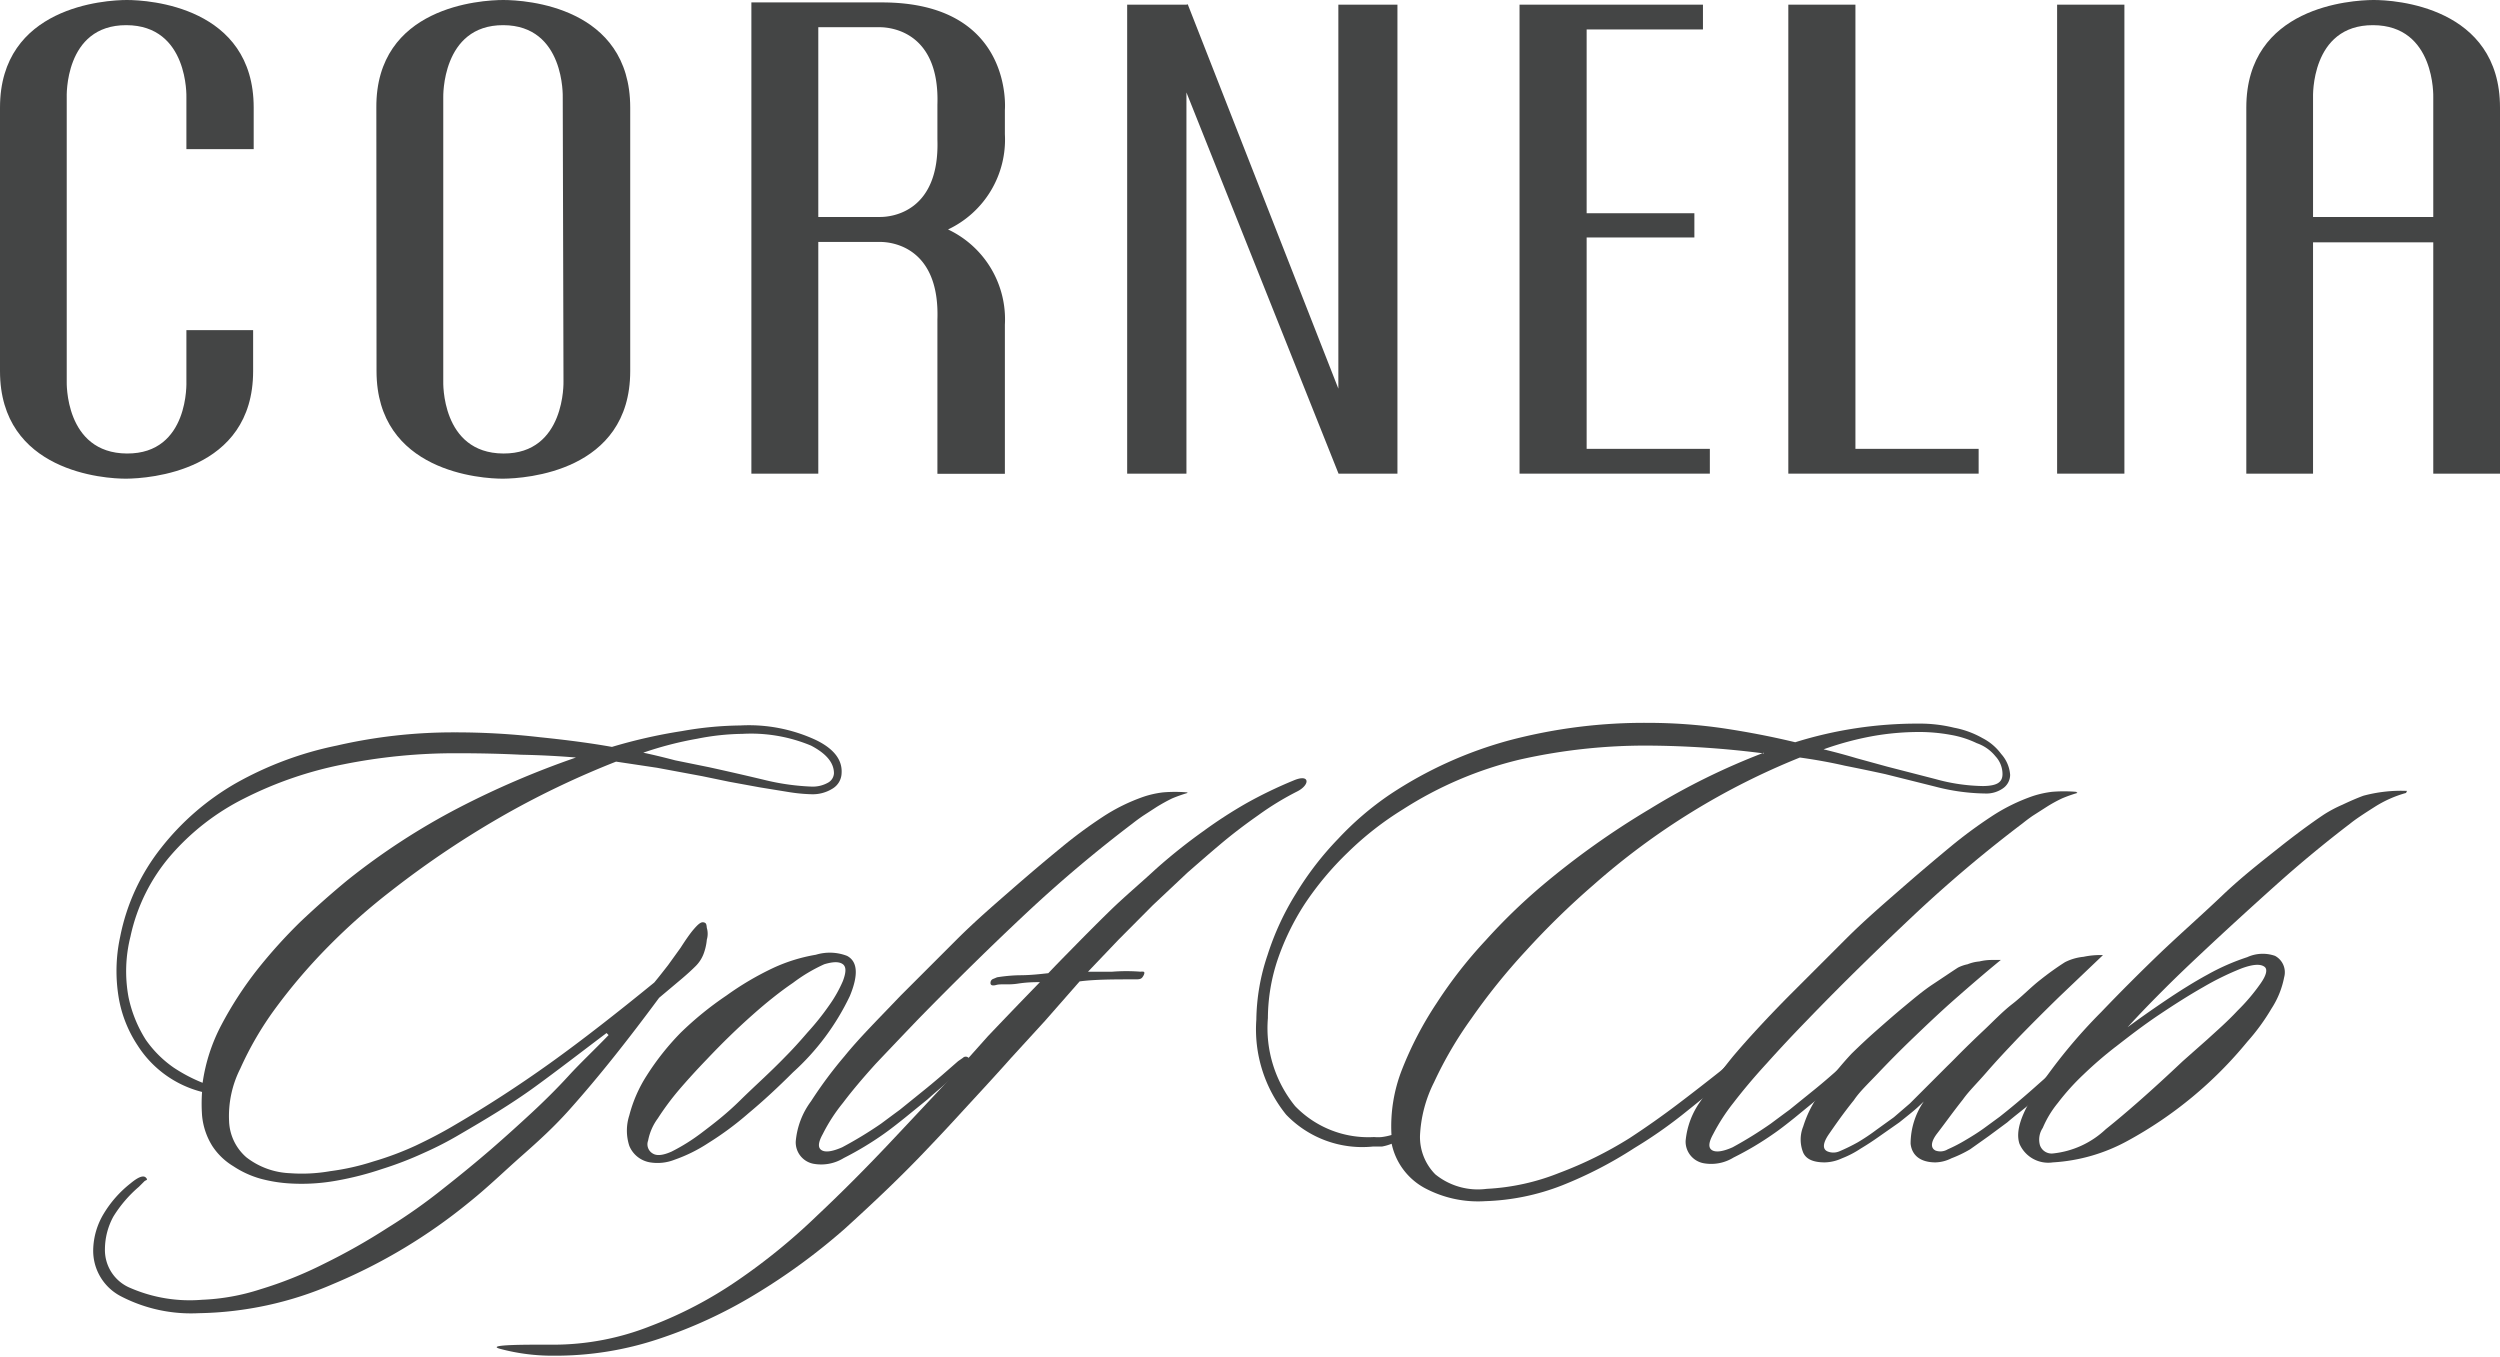
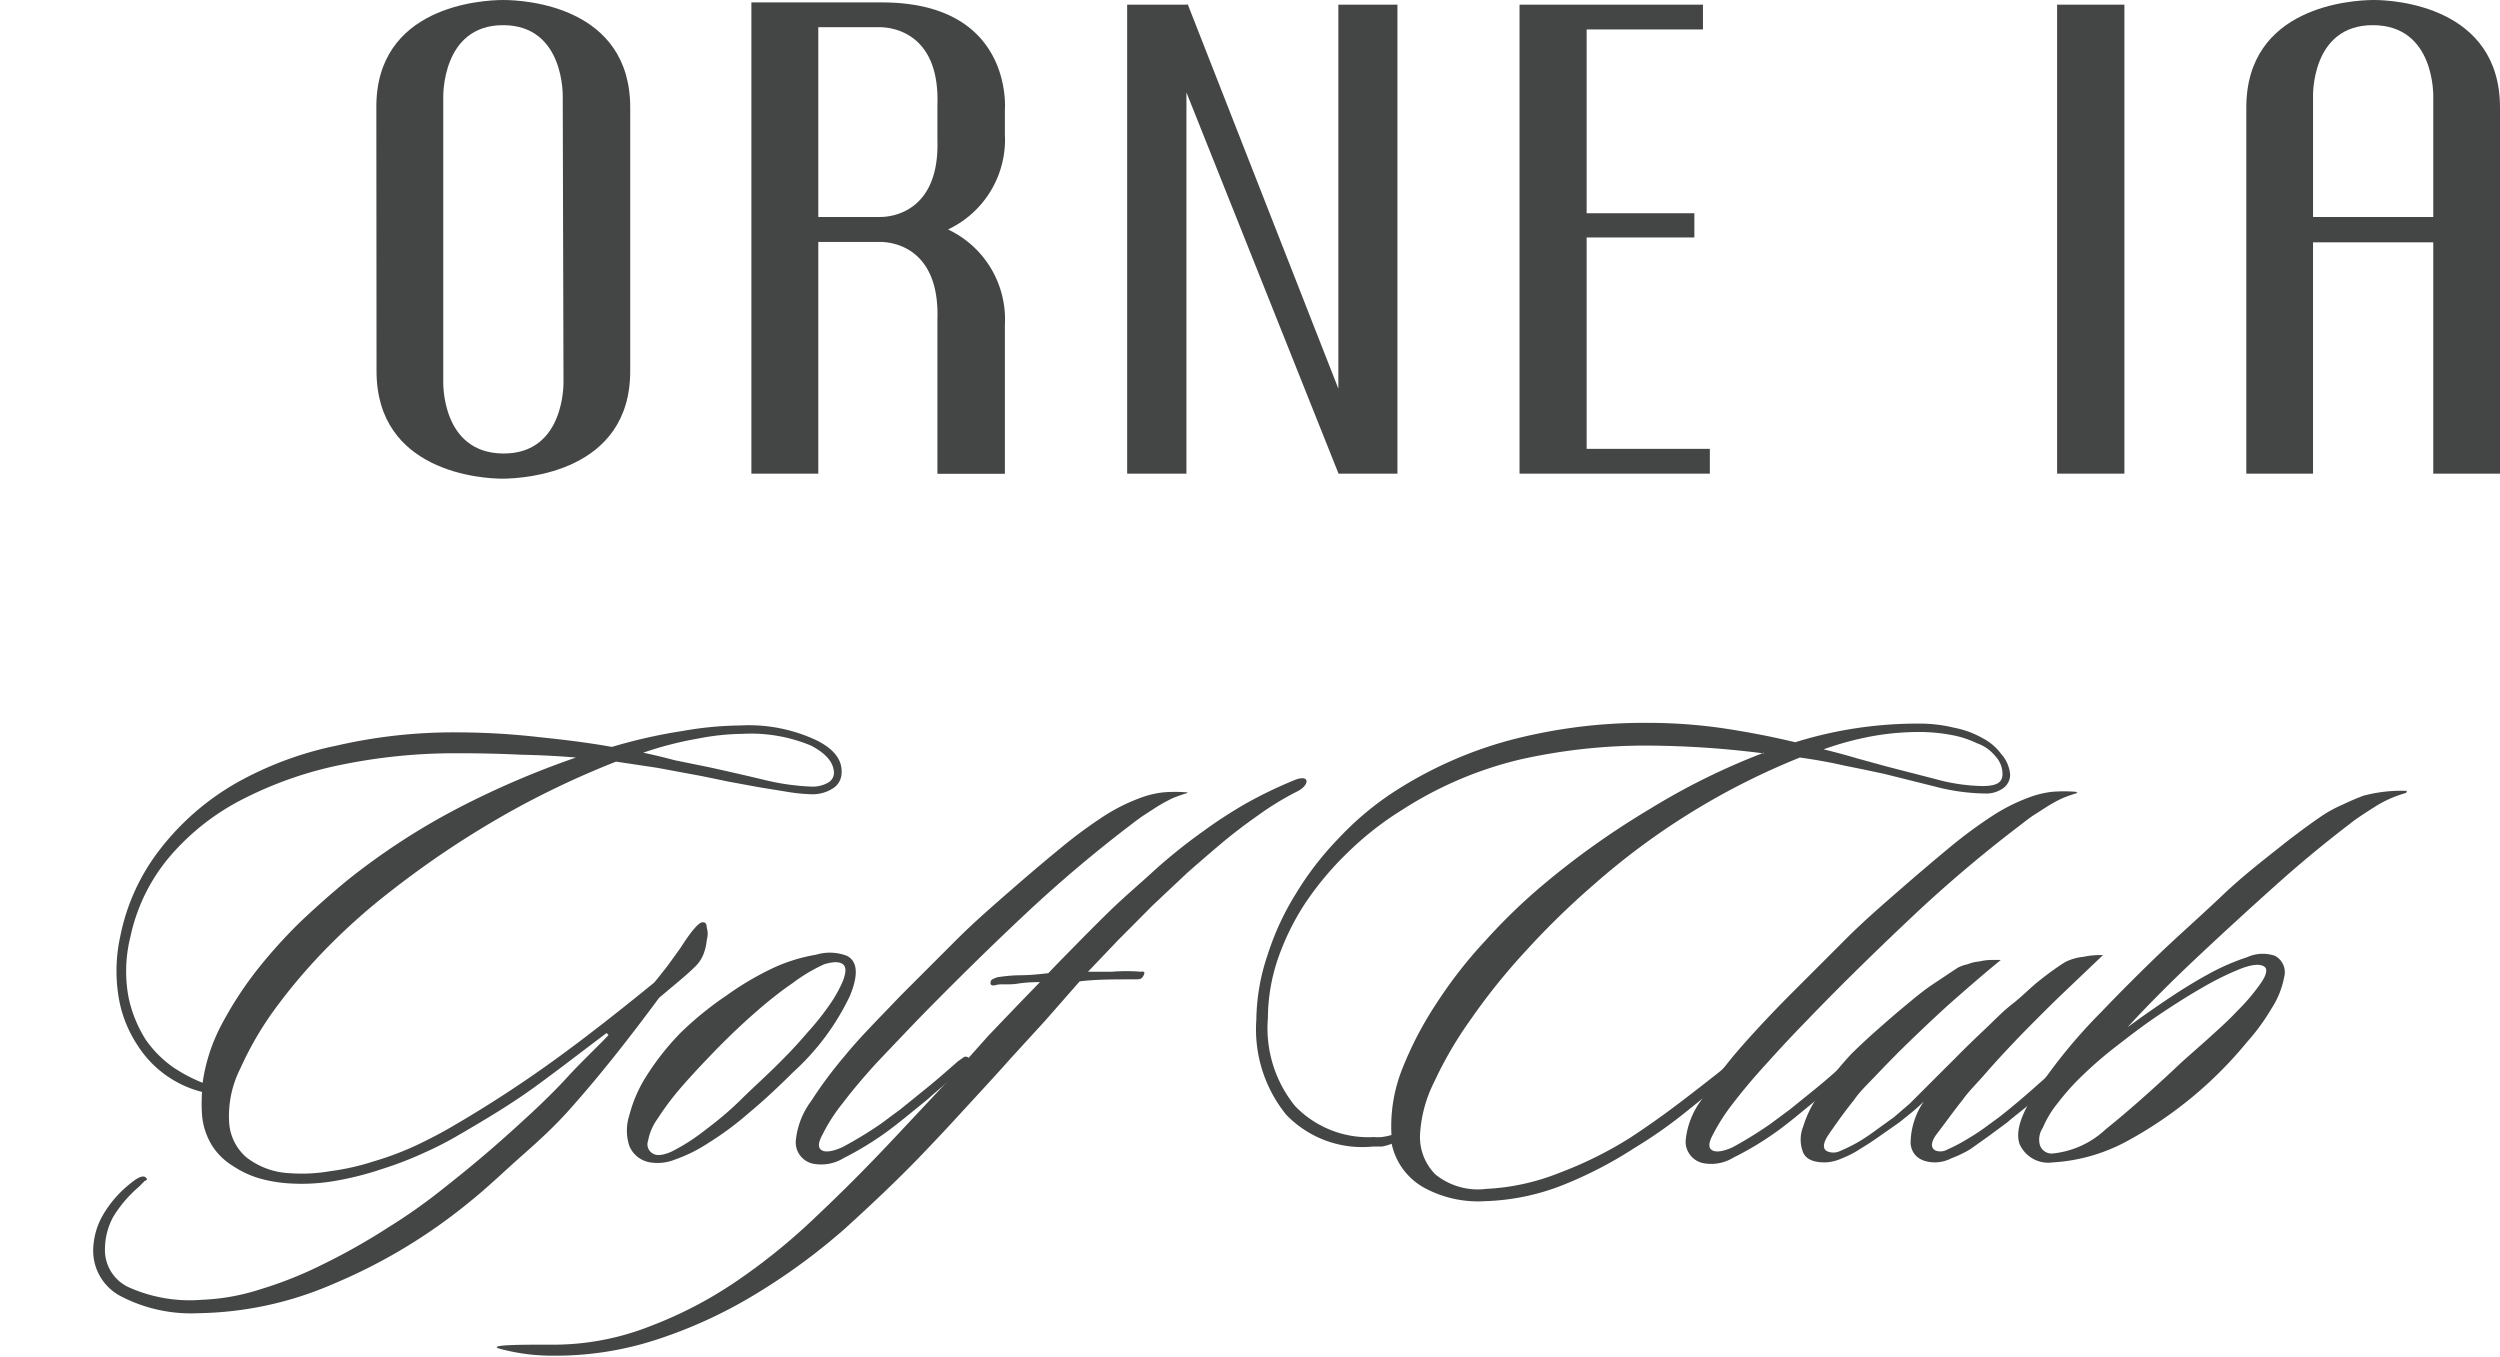
<svg xmlns="http://www.w3.org/2000/svg" viewBox="0 0 134.12 72.78">
  <defs>
    <style>.cls-1,.cls-2{fill:#444545;}.cls-1{fill-rule:evenodd;}</style>
  </defs>
  <title>logo-5</title>
  <g id="Layer_2" data-name="Layer 2">
    <g id="Layer_1-2" data-name="Layer 1">
      <path class="cls-1" d="M45.15,41.49a1,1,0,0,1-.49.82,2,2,0,0,1-1.11.3,9,9,0,0,1-1.19-.11l-1.6-.26-1.64-.3-1.45-.3-2.42-.45-2.2-.33a47.23,47.23,0,0,0-5.8,2.75A50.35,50.35,0,0,0,21,47.78a33.48,33.48,0,0,0-3.39,3,30.2,30.2,0,0,0-2.83,3.31,17.64,17.64,0,0,0-1.89,3.24,5.64,5.64,0,0,0-.6,2.82,2.69,2.69,0,0,0,.93,1.94,4.07,4.07,0,0,0,2.34.85,8.8,8.8,0,0,0,2.16-.11,12.8,12.8,0,0,0,2.31-.52,16.43,16.43,0,0,0,2.27-.85c.74-.35,1.45-.72,2.12-1.12,1.71-1,3.41-2.1,5.1-3.31s3.57-2.68,5.58-4.32c.25-.3.49-.61.74-.93l.67-.93c.27-.42.51-.77.71-1s.37-.4.52-.37.16.1.18.3a1.12,1.12,0,0,1,0,.63,2.92,2.92,0,0,1-.18.78,1.86,1.86,0,0,1-.41.63c-.2.2-.46.44-.78.71s-.7.59-1.19,1c-.82,1.11-1.63,2.17-2.42,3.16s-1.56,1.91-2.38,2.83S28.92,61.19,28,62s-1.81,1.68-2.82,2.49a29.41,29.41,0,0,1-7.3,4.39,18.81,18.81,0,0,1-7.22,1.57,8.16,8.16,0,0,1-4.16-.9A2.75,2.75,0,0,1,5,67.05a3.89,3.89,0,0,1,.56-1.93,6,6,0,0,1,1.45-1.64c.42-.35.69-.44.82-.3s0,.12-.08.19l-.3.3a6.78,6.78,0,0,0-1.37,1.6A3.69,3.69,0,0,0,5.63,67,2.2,2.2,0,0,0,7,69.1a8,8,0,0,0,3.84.63,11.58,11.58,0,0,0,3.12-.56,21.22,21.22,0,0,0,3.42-1.37,33.38,33.38,0,0,0,3.43-1.94,29.88,29.88,0,0,0,3-2.12c.94-.74,1.79-1.44,2.53-2.08s1.49-1.32,2.16-1.94,1.36-1.3,2-2,1.39-1.4,2.15-2.19l-.11-.11c-1.33,1-2.62,2-3.86,2.9s-2.59,1.71-4,2.53a18.34,18.34,0,0,1-1.94,1,18.81,18.81,0,0,1-2.23.86,16.73,16.73,0,0,1-2.46.63,10.49,10.49,0,0,1-2.49.15,7.73,7.73,0,0,1-1.6-.26,5.17,5.17,0,0,1-1.45-.67,3.5,3.5,0,0,1-1.12-1.08,3.71,3.71,0,0,1-.55-1.64,8.82,8.82,0,0,1,0-1.26,5.77,5.77,0,0,1-3.46-2.5,6.66,6.66,0,0,1-1-2.49,8.67,8.67,0,0,1,.07-3.35,11.15,11.15,0,0,1,2.2-4.76,13.87,13.87,0,0,1,4-3.46A18.58,18.58,0,0,1,18.06,40a27.86,27.86,0,0,1,6.36-.71,39.19,39.19,0,0,1,4.54.26c1.47.15,2.75.32,3.87.52a28,28,0,0,1,3.76-.85,18.75,18.75,0,0,1,3.12-.3,8.52,8.52,0,0,1,4.06.78C44.74,40.17,45.2,40.77,45.15,41.49Zm-.41,0c0-.57-.41-1.06-1.23-1.49a8.37,8.37,0,0,0-3.68-.63,13.07,13.07,0,0,0-2.42.26,18.85,18.85,0,0,0-2.9.75c.57.12,1.14.26,1.71.41l1.82.37c1,.22,2.05.46,3.09.71a12.6,12.6,0,0,0,2.42.33A1.67,1.67,0,0,0,44.4,42,.61.61,0,0,0,44.74,41.49ZM30.9,40.64q-1.42-.12-2.94-.15c-1-.05-2.15-.08-3.46-.08a30.41,30.41,0,0,0-6.1.6,20.5,20.5,0,0,0-5.29,1.82,12.77,12.77,0,0,0-3.94,3.05A9.8,9.8,0,0,0,7,50.24a7.63,7.63,0,0,0-.11,3.23,6.9,6.9,0,0,0,.93,2.31,6,6,0,0,0,1.49,1.49,8.49,8.49,0,0,0,1.56.82,9.49,9.49,0,0,1,1-3.09,19.68,19.68,0,0,1,1.9-2.94,27.26,27.26,0,0,1,2.38-2.64c.87-.82,1.7-1.55,2.49-2.2a36.59,36.59,0,0,1,6-3.9A47,47,0,0,1,30.9,40.64Z" />
      <path class="cls-1" d="M45.44,51.28q.86.45.15,2.16a13.1,13.1,0,0,1-3.05,4.09c-.82.82-1.61,1.55-2.38,2.19A16.6,16.6,0,0,1,38,61.32a8.23,8.23,0,0,1-1.82.9,2.49,2.49,0,0,1-1.3.14,1.46,1.46,0,0,1-1.12-.89,2.65,2.65,0,0,1,0-1.63,7.35,7.35,0,0,1,.93-2.13,14,14,0,0,1,1.82-2.3,17.6,17.6,0,0,1,2.46-2,15.85,15.85,0,0,1,2.53-1.49,9,9,0,0,1,2.27-.7A2.57,2.57,0,0,1,45.44,51.28Zm-.22.45c-.2-.15-.53-.14-1,0a8.77,8.77,0,0,0-1.68,1q-1,.68-2.16,1.71c-.79.7-1.61,1.49-2.45,2.38q-.82.85-1.53,1.68A14.48,14.48,0,0,0,35.29,60a2.92,2.92,0,0,0-.52,1.19.57.57,0,0,0,.26.7c.22.13.55.09,1-.11a10.28,10.28,0,0,0,1.6-1c.62-.47,1.32-1,2.08-1.75s1.58-1.47,2.42-2.34c.37-.37.77-.81,1.19-1.3a13.88,13.88,0,0,0,1.16-1.45,7,7,0,0,0,.74-1.31C45.4,52.15,45.4,51.87,45.22,51.73Z" />
      <path class="cls-1" d="M63.71,42.54a8.26,8.26,0,0,0-.82.29c-.27.13-.54.28-.82.45l-.74.48c-.22.15-.41.29-.56.41a71.66,71.66,0,0,0-5.65,4.76c-1.86,1.74-3.83,3.67-5.92,5.81Q48.09,55.9,47,57.05c-.69.76-1.29,1.47-1.78,2.12a9.15,9.15,0,0,0-1.08,1.67c-.25.45-.27.73-.07.86s.56.09,1.11-.15a21.34,21.34,0,0,0,2.09-1.27c.27-.2.59-.44,1-.74l1.15-.93c.4-.32.77-.63,1.12-.93l.86-.75.26-.18a.21.21,0,0,1,.3,0c.09.1,0,.25-.19.45l-.86.78c-.34.3-.73.62-1.15,1l-1.23,1c-.4.32-.77.61-1.11.85a17.18,17.18,0,0,1-2.16,1.3,2.3,2.3,0,0,1-1.64.3,1.17,1.17,0,0,1-.93-1.19,4.21,4.21,0,0,1,.82-2.16,22.72,22.72,0,0,1,1.79-2.41c.81-1,1.82-2,3-3.24,1-1,2-2,3-3s2-1.86,2.94-2.68,1.86-1.6,2.68-2.27a24.94,24.94,0,0,1,2.2-1.63,9.88,9.88,0,0,1,2.27-1.12,5.24,5.24,0,0,1,1-.22,7.78,7.78,0,0,1,1.3,0Z" />
      <path class="cls-1" d="M69.59,42.46a15.48,15.48,0,0,0-2.08,1.27c-.67.47-1.38,1-2.12,1.63-.5.42-1.06.91-1.68,1.45l-1.86,1.75L60,50.42l-1.63,1.71,1.3,0a9.57,9.57,0,0,1,1.52,0,.42.42,0,0,1,.15,0c.07,0,.07.1,0,.22s-.12.19-.37.19c-1.19,0-2.21,0-3.05.11l-1.86,2.12-1.83,2c-.62.7-1.29,1.43-2,2.2s-1.48,1.62-2.38,2.56c-1.48,1.57-3,3-4.53,4.39a33.36,33.36,0,0,1-4.84,3.54,25.25,25.25,0,0,1-5.17,2.38,17.43,17.43,0,0,1-5.58.89,10.84,10.84,0,0,1-2.91-.37c-.89-.25,1.9-.22,2.87-.22a14.17,14.17,0,0,0,5.21-1,22.13,22.13,0,0,0,4.69-2.46,32.74,32.74,0,0,0,4.24-3.46c1.34-1.26,2.61-2.54,3.83-3.83l1.71-1.82L51,57.83l2-2.24c.77-.81,1.7-1.78,2.79-2.9-.27,0-.67,0-1.19.08s-.9,0-1.15.07-.35,0-.3-.19a.23.23,0,0,1,.15-.14l.19-.08a8.71,8.71,0,0,1,1.19-.11c.59,0,1.11-.06,1.56-.11.3-.32.75-.78,1.34-1.38s1.27-1.29,2-2S61.2,47.37,62,46.63a29.91,29.91,0,0,1,2.57-2.05,24.61,24.61,0,0,1,2.3-1.49,23.34,23.34,0,0,1,2.53-1.22C70.29,41.49,70.29,42.11,69.59,42.46Z" />
      <path class="cls-1" d="M107.84,41.57a.89.89,0,0,1-.41.74,1.55,1.55,0,0,1-.93.26,11.07,11.07,0,0,1-2.68-.37l-2.68-.67q-1-.22-2.16-.45c-.74-.17-1.55-.32-2.42-.44a38.24,38.24,0,0,0-11.08,6.84A42.56,42.56,0,0,0,81.87,51a33.59,33.59,0,0,0-2.94,3.65,20.89,20.89,0,0,0-2,3.42,7.07,7.07,0,0,0-.75,2.86A2.85,2.85,0,0,0,77,63a3.62,3.62,0,0,0,2.75.78,12.1,12.1,0,0,0,3.91-.86,20.9,20.9,0,0,0,3.76-1.86c.87-.57,1.71-1.16,2.53-1.78s1.59-1.22,2.31-1.79a3.22,3.22,0,0,0,.29-.26c.13-.12.24-.14.34,0a.28.28,0,0,1,0,.38,2.13,2.13,0,0,1-.34.33c-.72.6-1.5,1.23-2.34,1.9a24.83,24.83,0,0,1-2.53,1.75,22,22,0,0,1-3.87,2,12.32,12.32,0,0,1-4.13.85,6.07,6.07,0,0,1-3.24-.7,3.53,3.53,0,0,1-1.78-2.38,2.74,2.74,0,0,1-.52.15l-.49,0A5.66,5.66,0,0,1,69,59.8a7.28,7.28,0,0,1-1.6-5.1A11.18,11.18,0,0,1,68,51.24a14.61,14.61,0,0,1,1.53-3.31A16.58,16.58,0,0,1,71.79,45a16.31,16.31,0,0,1,2.78-2.38A21.92,21.92,0,0,1,81,39.71a28.28,28.28,0,0,1,7.44-.93,28,28,0,0,1,4,.29q2,.3,3.87.75a22,22,0,0,1,6.62-1,7.73,7.73,0,0,1,1.9.22,4.92,4.92,0,0,1,1.53.56,2.86,2.86,0,0,1,1,.85A1.87,1.87,0,0,1,107.84,41.57Zm-.41,0a1.41,1.41,0,0,0-.38-1,2.22,2.22,0,0,0-1-.7,5.27,5.27,0,0,0-1.42-.45,9.38,9.38,0,0,0-1.71-.15,14.37,14.37,0,0,0-2.45.22,16.78,16.78,0,0,0-2.64.71c.62.15,1.21.31,1.78.48l1.64.45,2.6.67a10,10,0,0,0,2.53.37C107.09,42.16,107.43,42,107.43,41.53Zm-12.8-1.15A50.68,50.68,0,0,0,88.45,40a30.65,30.65,0,0,0-6.92.75,20.39,20.39,0,0,0-6.28,2.68,16.86,16.86,0,0,0-2.94,2.3A16.55,16.55,0,0,0,70,48.49a13.48,13.48,0,0,0-1.46,3,10,10,0,0,0-.52,3.13,6.63,6.63,0,0,0,1.46,4.72A5.45,5.45,0,0,0,73.72,61a2.1,2.1,0,0,0,.41,0,3.21,3.21,0,0,0,.52-.11,8.33,8.33,0,0,1,.56-3.5,19,19,0,0,1,1.86-3.57,24.24,24.24,0,0,1,2.64-3.38,31.12,31.12,0,0,1,3-2.91,43.58,43.58,0,0,1,5.8-4.13A36.42,36.42,0,0,1,94.63,40.38Z" />
      <path class="cls-1" d="M111.45,42.54a7.45,7.45,0,0,0-.82.29,7.32,7.32,0,0,0-.82.45l-.75.48c-.22.15-.4.29-.55.41a71.77,71.77,0,0,0-5.66,4.76C101,50.67,99,52.6,96.94,54.74q-1.12,1.15-2.16,2.31c-.7.76-1.29,1.47-1.79,2.12a10.37,10.37,0,0,0-1.08,1.67c-.25.45-.27.73-.07.86s.57.09,1.11-.15A21.34,21.34,0,0,0,95,60.28c.27-.2.59-.44,1-.74l1.15-.93q.6-.48,1.11-.93l.86-.75.26-.18a.21.21,0,0,1,.3,0c.1.1,0,.25-.19.45l-.85.78-1.16,1-1.22,1c-.4.32-.77.61-1.12.85A16.49,16.49,0,0,1,93,62.1a2.28,2.28,0,0,1-1.63.3,1.18,1.18,0,0,1-.94-1.19,4.31,4.31,0,0,1,.82-2.16A24.22,24.22,0,0,1,93,56.64q1.23-1.45,3-3.24c1-1,2-2,3-3s2-1.86,2.94-2.68,1.86-1.6,2.67-2.27a24.94,24.94,0,0,1,2.2-1.63,9.88,9.88,0,0,1,2.27-1.12,5.4,5.4,0,0,1,1-.22,7.82,7.82,0,0,1,1.3,0Z" />
      <path class="cls-1" d="M112.82,51.24l-2.34,2.23q-1.16,1.13-2.16,2.16c-.64.67-1.23,1.3-1.75,1.9s-.94,1-1.26,1.45c-.57.72-1,1.33-1.38,1.82s-.35.81-.08.93a.76.76,0,0,0,.64-.07,8.27,8.27,0,0,0,.93-.48c.34-.2.68-.41,1-.64l.86-.63q.89-.7,1.86-1.56c.64-.57,1.23-1.08,1.75-1.53l.18-.15a.25.25,0,0,1,.3.08s0,.12,0,.22a.4.4,0,0,1-.11.19c-.57.54-1.22,1.11-1.93,1.71s-1.25,1-1.64,1.34l-1,.74c-.35.25-.69.49-1,.71a6.55,6.55,0,0,1-1,.48,2,2,0,0,1-.85.22c-.82,0-1.27-.38-1.34-1a4,4,0,0,1,.71-2.27,9,9,0,0,1-.75.67l-.56.45-1,.7c-.35.25-.71.49-1.08.71a5.12,5.12,0,0,1-1,.52,2.31,2.31,0,0,1-.92.22c-.62,0-1-.17-1.16-.52a1.87,1.87,0,0,1,0-1.41,6,6,0,0,1,.93-1.82,17,17,0,0,1,1.67-2.09c.38-.37.81-.78,1.31-1.22s1-.88,1.52-1.31,1-.84,1.53-1.19,1-.67,1.34-.89a2.1,2.1,0,0,1,.52-.18,2.15,2.15,0,0,1,.63-.15,2.86,2.86,0,0,1,.63-.08l.52,0c-.82.67-1.63,1.37-2.45,2.09s-1.54,1.41-2.24,2.08-1.32,1.3-1.89,1.9-1,1-1.3,1.45c-.58.72-1,1.33-1.34,1.82s-.35.81-.08.93a.82.82,0,0,0,.63,0,9.84,9.84,0,0,0,1-.49,10.76,10.76,0,0,0,1-.67l.93-.67.86-.74,1-1,1-1c.3-.29.52-.52.67-.67.37-.37.8-.79,1.3-1.26s1-1,1.53-1.41,1-.91,1.52-1.31a15.5,15.5,0,0,1,1.3-.93,2.8,2.8,0,0,1,1-.29A4.22,4.22,0,0,1,112.82,51.24Z" />
      <path class="cls-1" d="M129.08,42.54a6.2,6.2,0,0,0-1.67.74c-.55.35-1,.64-1.31.89-1.31,1-2.65,2.1-4,3.31s-2.72,2.46-4.06,3.72c-.64.6-1.28,1.21-1.9,1.83s-1.3,1.31-2,2.08q.85-.63,2-1.41c.77-.52,1.53-1,2.3-1.42a11.94,11.94,0,0,1,2.12-.93,2,2,0,0,1,1.49-.07,1,1,0,0,1,.49,1.15,4.7,4.7,0,0,1-.68,1.68,11.15,11.15,0,0,1-1.3,1.78,21.72,21.72,0,0,1-6.43,5.32,9.48,9.48,0,0,1-4,1.15,1.68,1.68,0,0,1-1.79-1c-.22-.67.09-1.62.93-2.86a28.44,28.44,0,0,1,3.46-4.21q1.56-1.63,3.24-3.24c1.12-1.06,2.19-2,3.24-3s2.07-1.79,3-2.53,1.76-1.35,2.46-1.82a7,7,0,0,1,1-.53c.4-.19.77-.35,1.12-.48a7.77,7.77,0,0,1,2.34-.26Zm-7.59,9.33c-.22-.17-.63-.14-1.23.08a15.06,15.06,0,0,0-2.05,1c-.74.42-1.53.92-2.38,1.49s-1.56,1.12-2.23,1.64a21,21,0,0,0-1.82,1.56,12.53,12.53,0,0,0-1.38,1.53,5.44,5.44,0,0,0-.81,1.34,1.12,1.12,0,0,0-.15.93.66.66,0,0,0,.7.44,4.85,4.85,0,0,0,2.83-1.3c1.09-.87,2.47-2.08,4.13-3.65l1.3-1.15c.57-.52,1.12-1,1.64-1.56a10.34,10.34,0,0,0,1.23-1.45C121.59,52.32,121.66,52,121.49,51.87Z" />
-       <path class="cls-2" d="M0,5.77C0,.35,5.65,0,6.81,0s6.8.35,6.8,5.77V8H10V5.22s.13-3.86-3.22-3.87S3.58,5.22,3.58,5.22V20.46s-.13,3.85,3.23,3.87S10,20.46,10,20.46V17.71h3.58v2.2c0,5.41-5.64,5.76-6.8,5.77S0,25.32,0,19.91Z" />
      <path class="cls-2" d="M30.19,5.22S30.32,1.36,27,1.35s-3.22,3.87-3.22,3.87V20.46s-.13,3.85,3.22,3.87,3.23-3.87,3.23-3.87Zm-10,.55C20.16.35,25.8,0,27,0s6.81.35,6.81,5.77V19.91c0,5.41-5.65,5.76-6.81,5.77s-6.8-.36-6.8-5.77Z" />
      <path class="cls-2" d="M127.31,11.64h3.23V5.22s.13-3.86-3.23-3.87-3.22,3.87-3.22,3.87v6.42ZM130.54,13h-6.45V25.41h-3.58V5.77c0-5.42,5.64-5.76,6.8-5.77s6.81.35,6.81,5.77V25.41h-3.58Z" />
      <polygon class="cls-2" points="63.72 0.23 71.8 20.85 71.8 0.25 74.97 0.25 74.97 25.41 71.81 25.41 63.65 4.96 63.65 25.41 60.47 25.41 60.47 0.25 63.65 0.25 63.72 0.23" />
      <polygon class="cls-1" points="81.52 25.41 81.52 0.25 91.36 0.25 91.36 1.58 85.12 1.58 85.12 11.44 90.9 11.44 90.9 12.74 85.12 12.74 85.12 24.08 91.73 24.08 91.73 25.41 81.52 25.41" />
-       <polygon class="cls-1" points="95.94 25.41 95.94 0.25 99.54 0.25 99.54 24.08 106.15 24.08 106.15 25.41 95.94 25.41" />
      <rect class="cls-2" x="110.36" y="0.25" width="3.61" height="25.16" />
      <path class="cls-2" d="M43.9,11.64h3.33c.61,0,3.19-.27,3.06-4.16V5.62c.13-3.88-2.45-4.15-3.06-4.16H43.9V11.64Zm6.39,5.5c.13-3.89-2.45-4.16-3.06-4.16H43.9V25.41H40.31V.13h7c7.09,0,6.6,5.77,6.6,5.77V7.2a5.33,5.33,0,0,1-3.05,5.11,5.33,5.33,0,0,1,3.05,5.11v8H50.29Z" />
    </g>
  </g>
</svg>